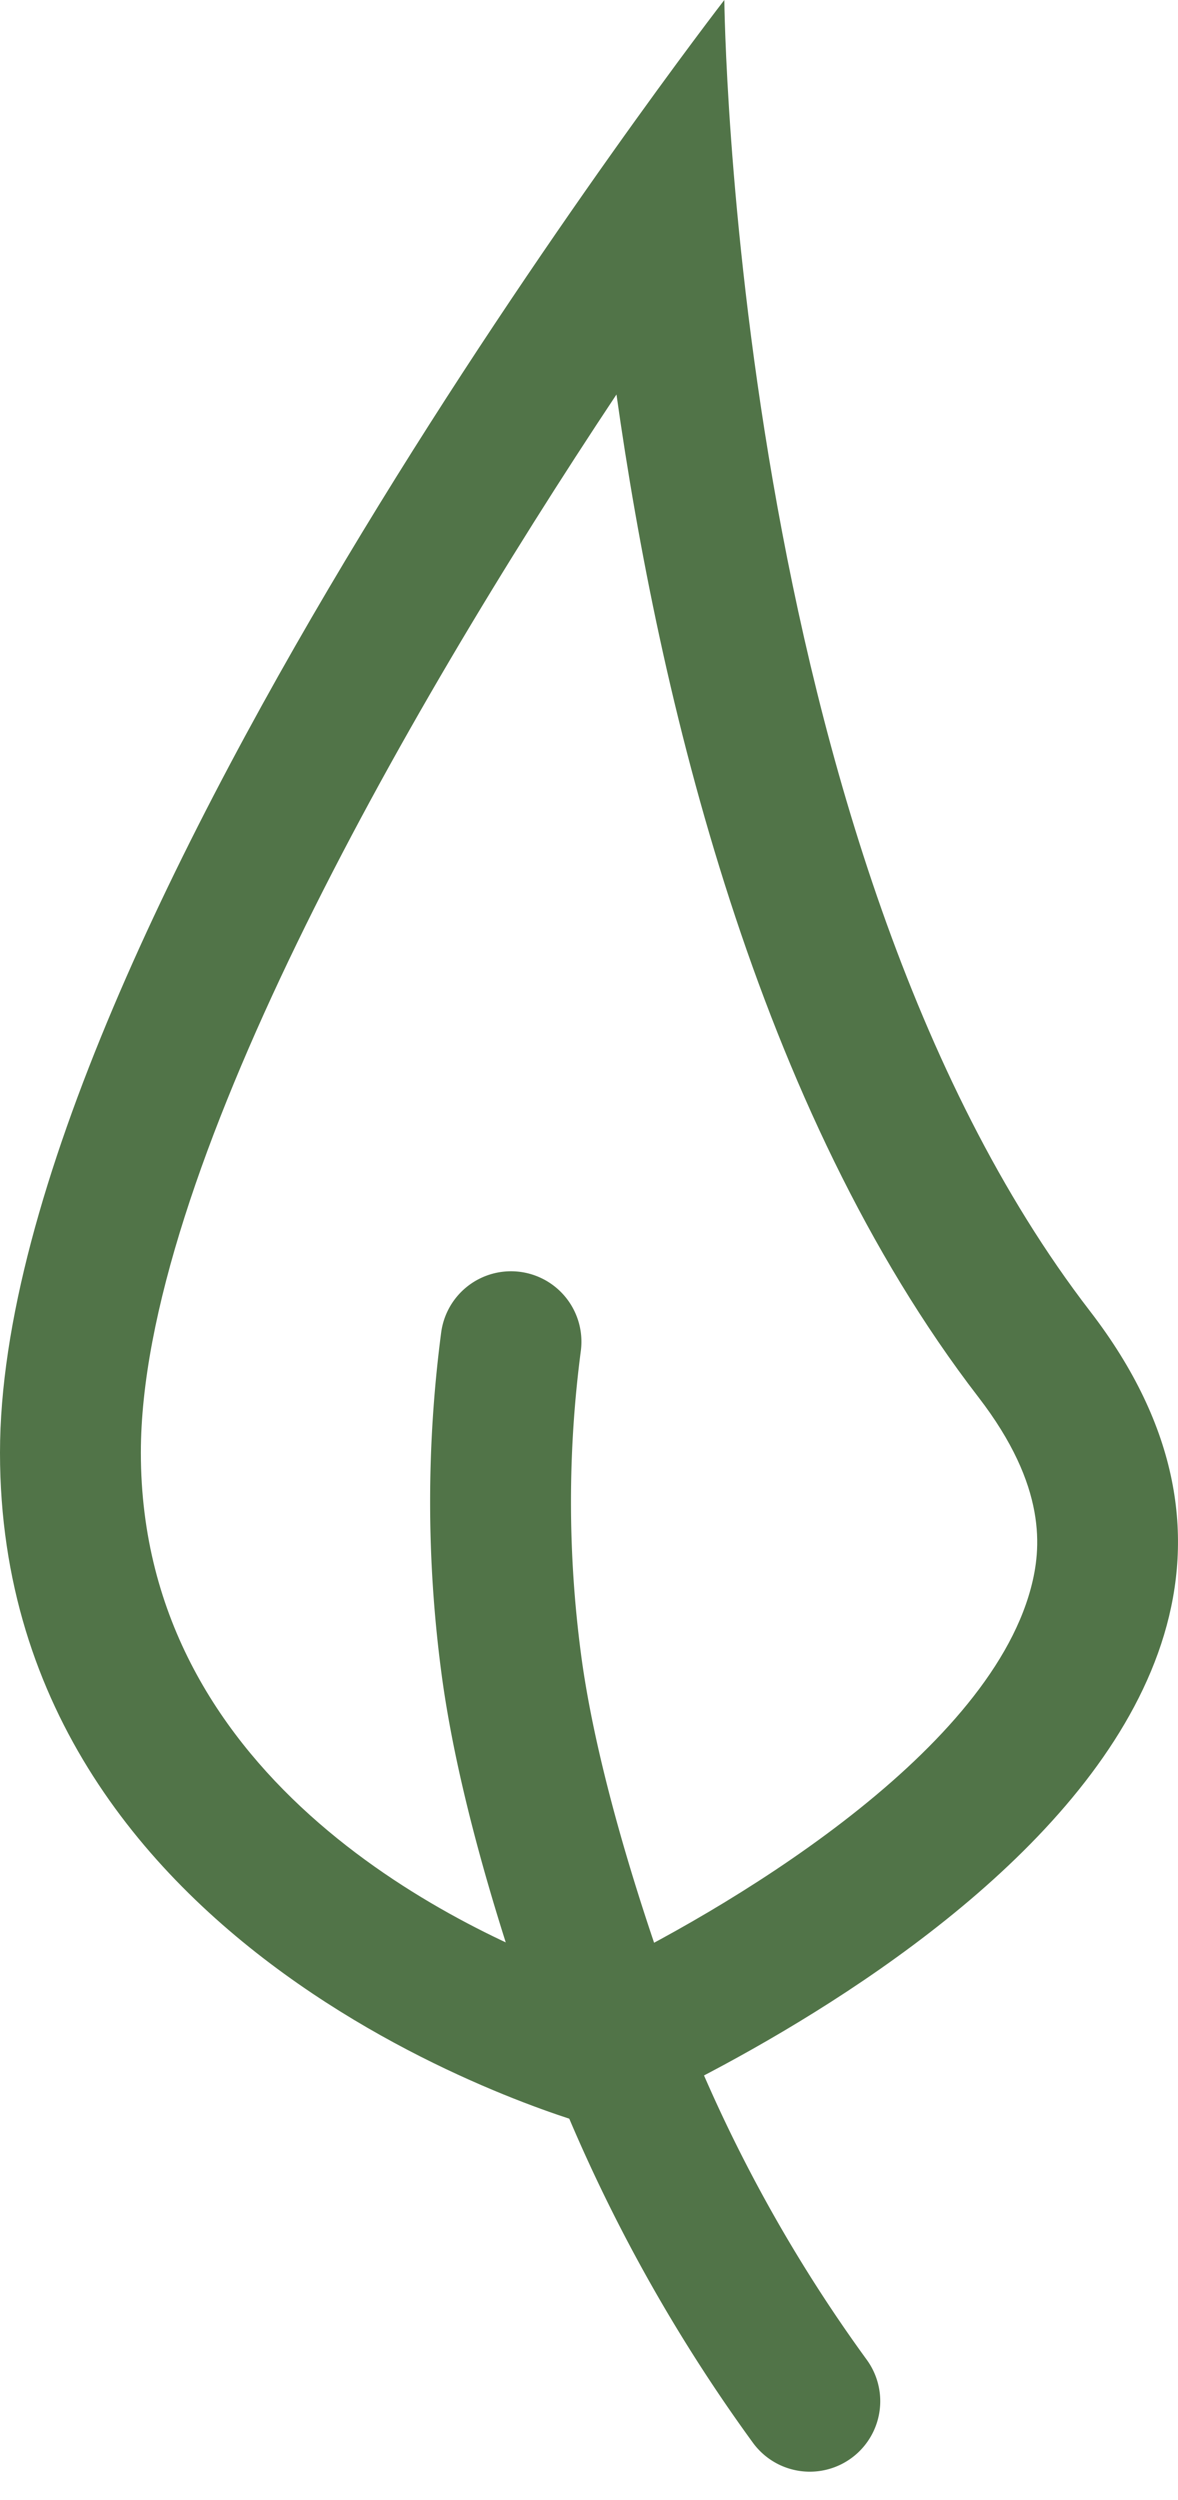
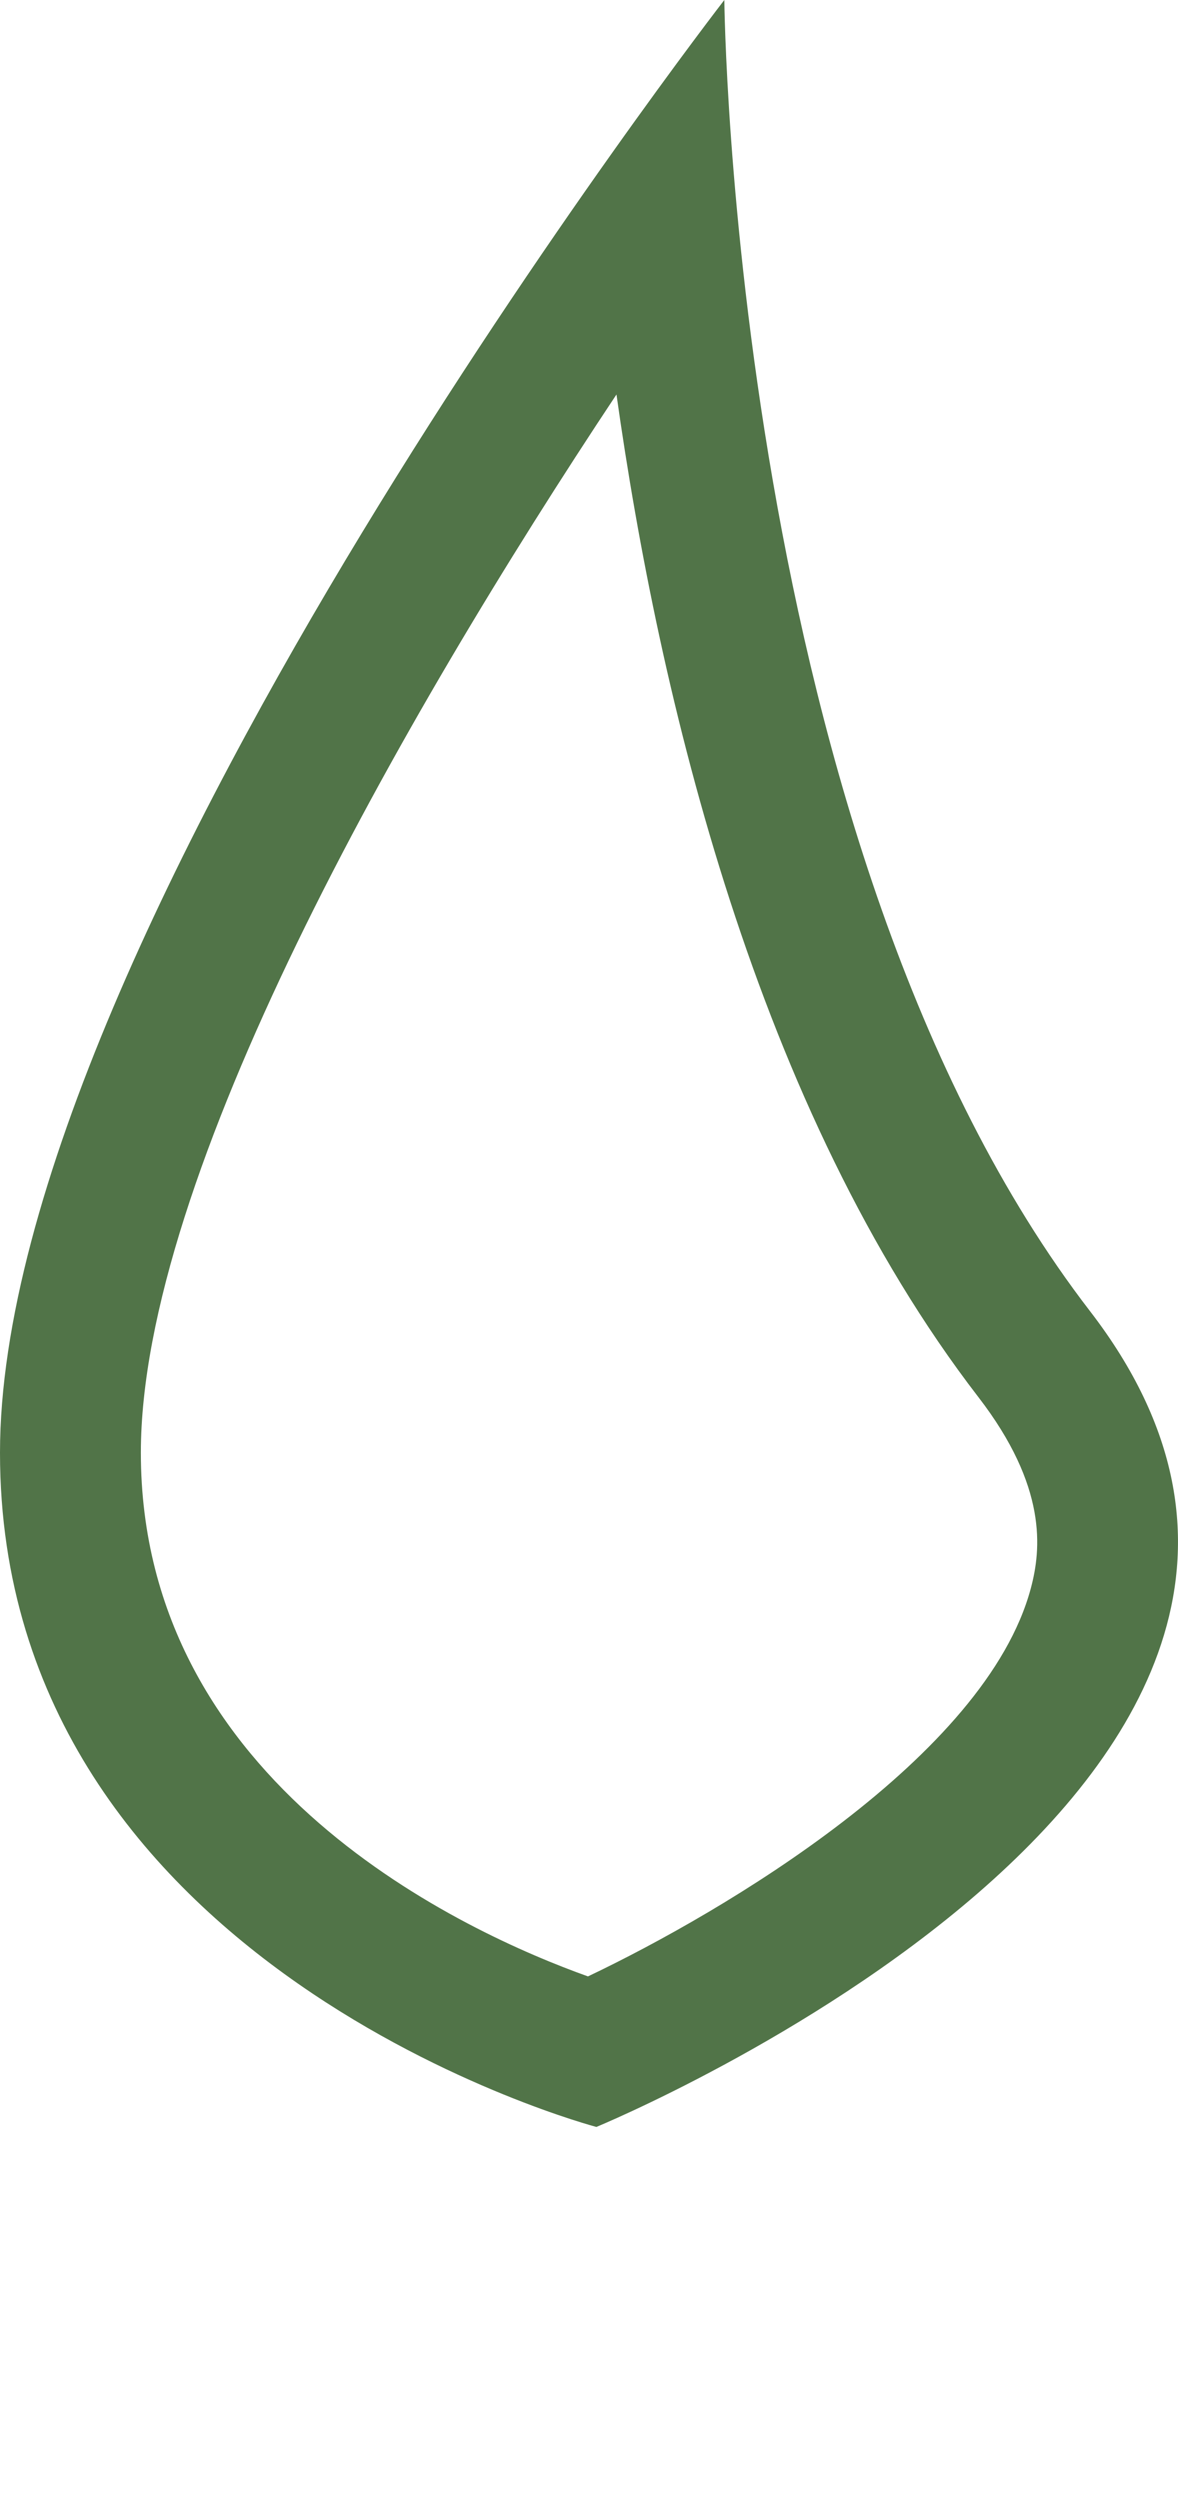
<svg xmlns="http://www.w3.org/2000/svg" width="50.177" height="106.427" viewBox="0 0 50.177 106.427">
  <g id="Leaf" transform="translate(-1060 -3380.352)">
    <g id="Path_12" data-name="Path 12" transform="translate(1060 3385)" fill="none">
-       <path d="M30.853-4.648s.325,36.026,15.579,55.825S25.4,85.9,25.4,85.9,0,79.217,0,57.2,30.853-4.648,30.853-4.648Z" stroke="none" />
      <path d="M 26.259 12.147 C 17.002 26.077 6 45.447 6 57.201 C 6 71.366 19.874 77.647 25.045 79.496 C 30.828 76.745 41.982 70.156 43.907 62.976 C 44.355 61.306 44.612 58.645 41.679 54.839 C 32.211 42.55 28.069 24.999 26.259 12.147 M 30.853 -4.648 C 30.853 -4.648 31.178 31.378 46.432 51.177 C 61.687 70.975 25.403 85.905 25.403 85.905 C 25.403 85.905 -1.1444091796875e-05 79.217 -1.1444091796875e-05 57.201 C -1.1444091796875e-05 35.184 30.853 -4.648 30.853 -4.648 Z" stroke="none" fill="#517448" />
    </g>
-     <path id="Path_13" data-name="Path 13" d="M-2.181-27.336a52.455,52.455,0,0,0,0,13.632C-1.373-7.481,1.288.05,2.647,3.571a66.938,66.938,0,0,0,7.9,14.2" transform="translate(1083.947 3464.811)" fill="none" stroke="#517448" stroke-linecap="round" stroke-width="6" />
  </g>
</svg>